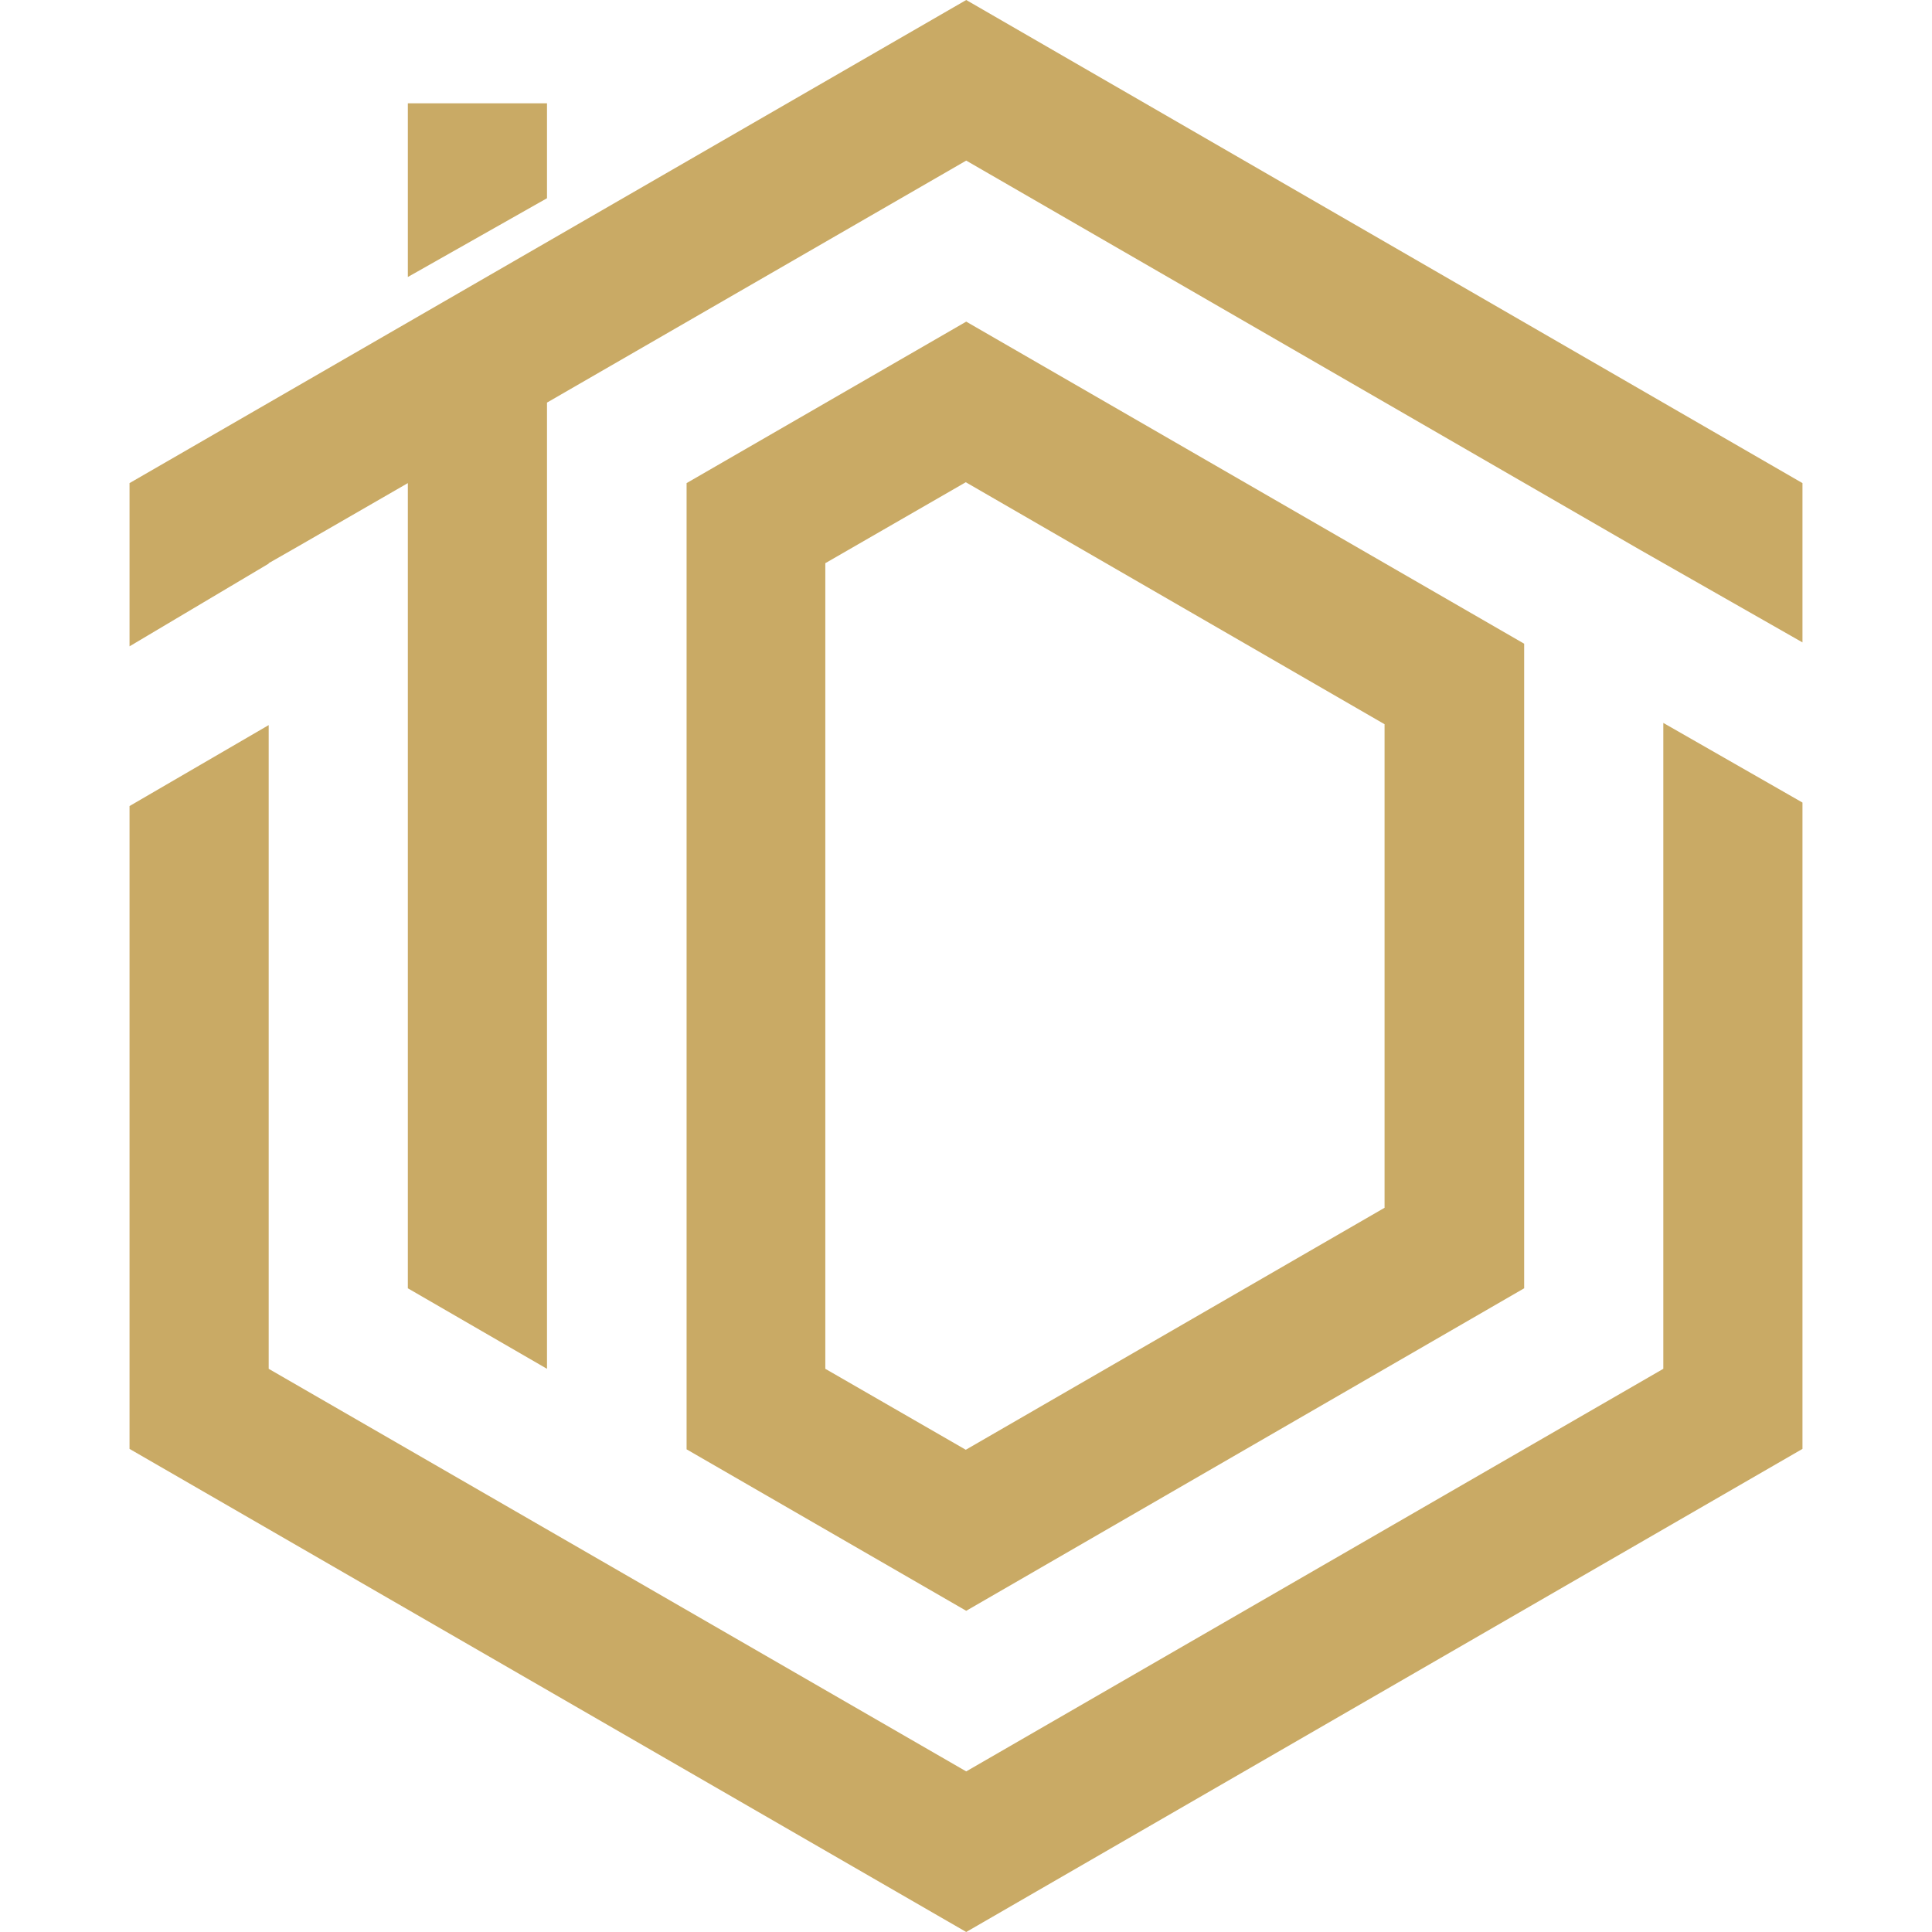
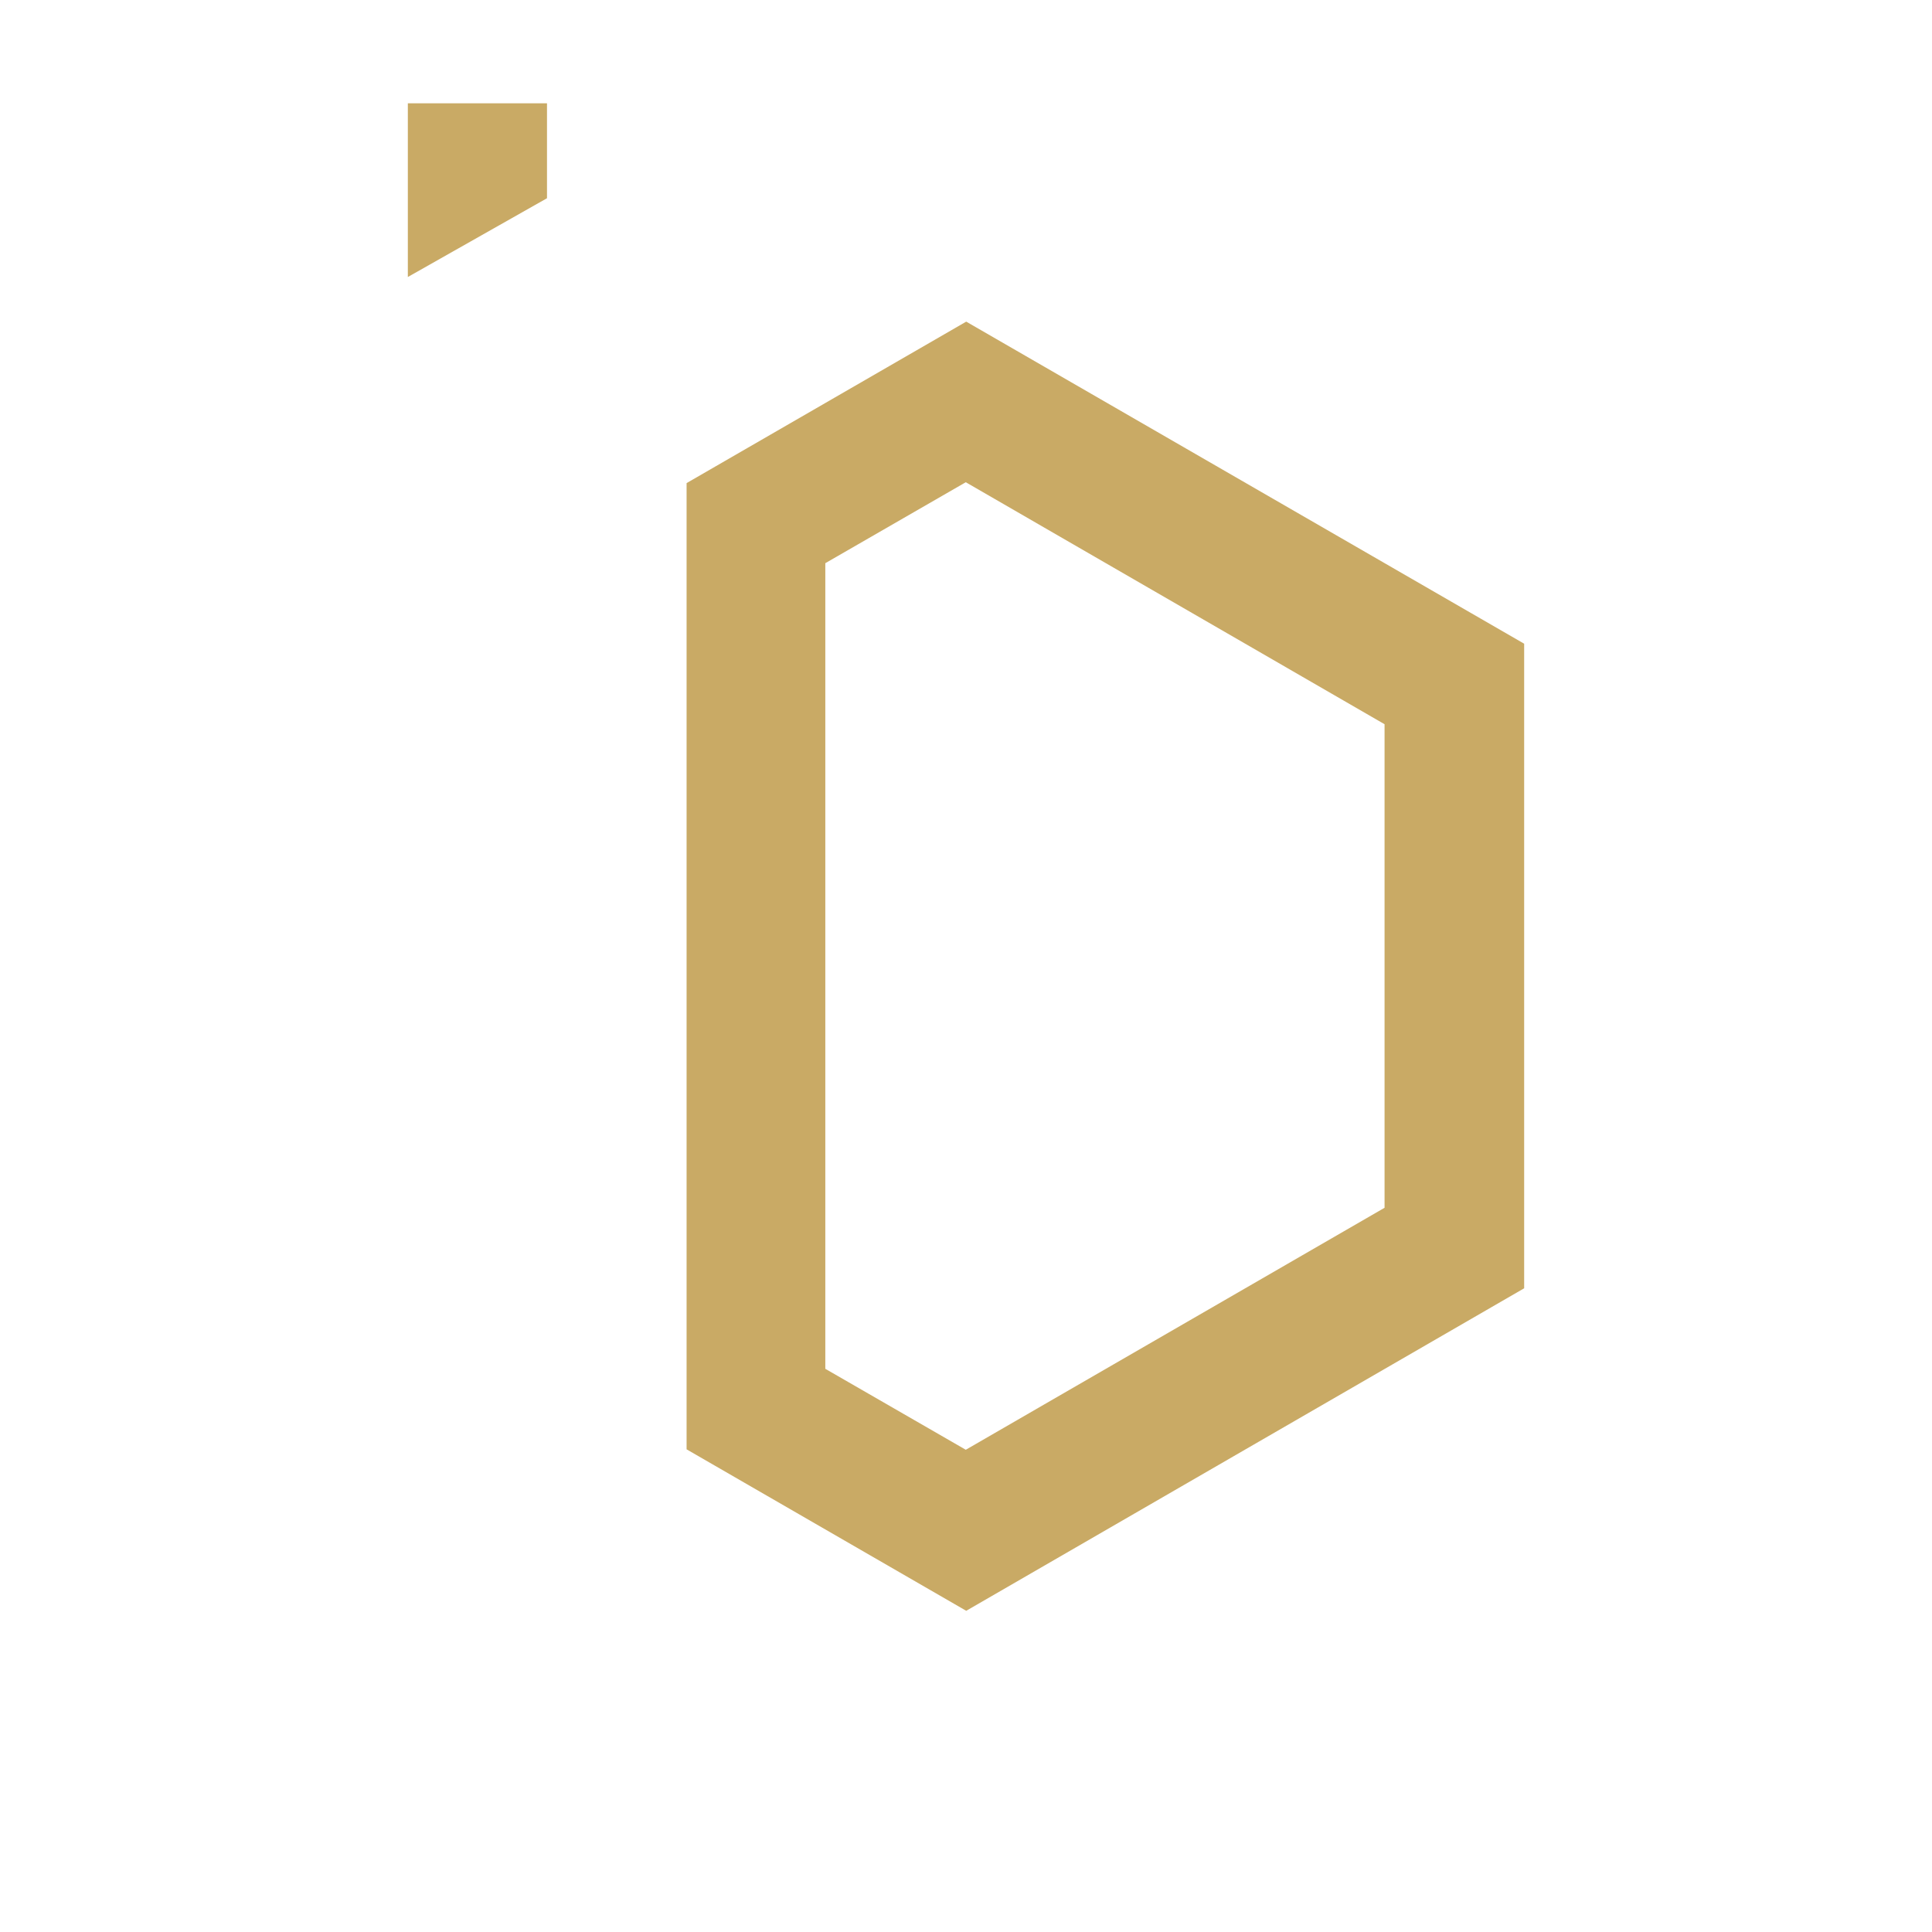
<svg xmlns="http://www.w3.org/2000/svg" version="1.1" width="441.5" height="441.5">
  <svg version="1.1" id="SvgjsSvg1000" x="0px" y="0px" viewBox="0 0 441.5 441.5" style="enable-background:new 0 0 441.5 441.5;" xml:space="preserve">
    <style type="text/css">
	.st0{fill:#C9AA65;}
</style>
    <g>
      <path class="st0" d="M348.3,294.4V147.1L220.8,73.5l-63.9,36.9v4v32.7v147.3v31v5.8l63.9,36.9L348.3,294.4z M188.6,128.7l32.1-18.5   l95.7,55.3V276l-95.7,55.3l-32.1-18.5V128.7z" />
-       <polygon class="st0" points="220.8,0 29.6,110.4 29.6,147.7 61.4,128.8 61.4,128.7 68.4,124.7 68.4,124.7 93.2,110.4 93.2,294.4    125,312.8 125,276 125,108.8 125,92 220.8,36.7 374.7,125.6 411.9,146.8 411.9,110.4  " />
-       <polygon class="st0" points="380.1,312.8 220.8,404.8 61.4,312.8 61.4,165.7 29.6,184.2 29.6,331.1 220.8,441.5 411.9,331.1    411.9,183.4 380.1,165.2  " />
      <polygon class="st0" points="125,23.6 93.2,23.6 93.2,63.3 125,45.3  " />
    </g>
  </svg>
  <style>@media (prefers-color-scheme: light) { :root { filter: none; } }
</style>
</svg>